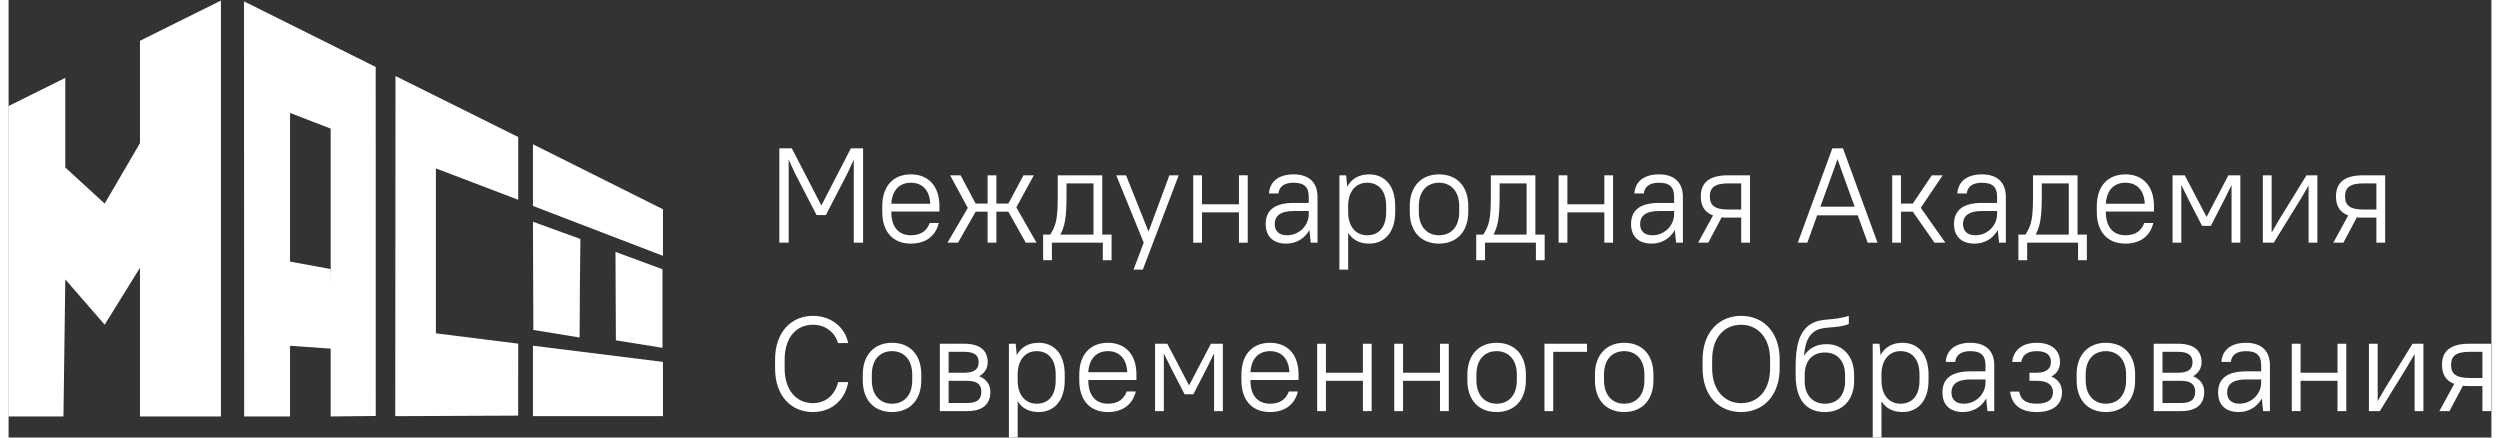
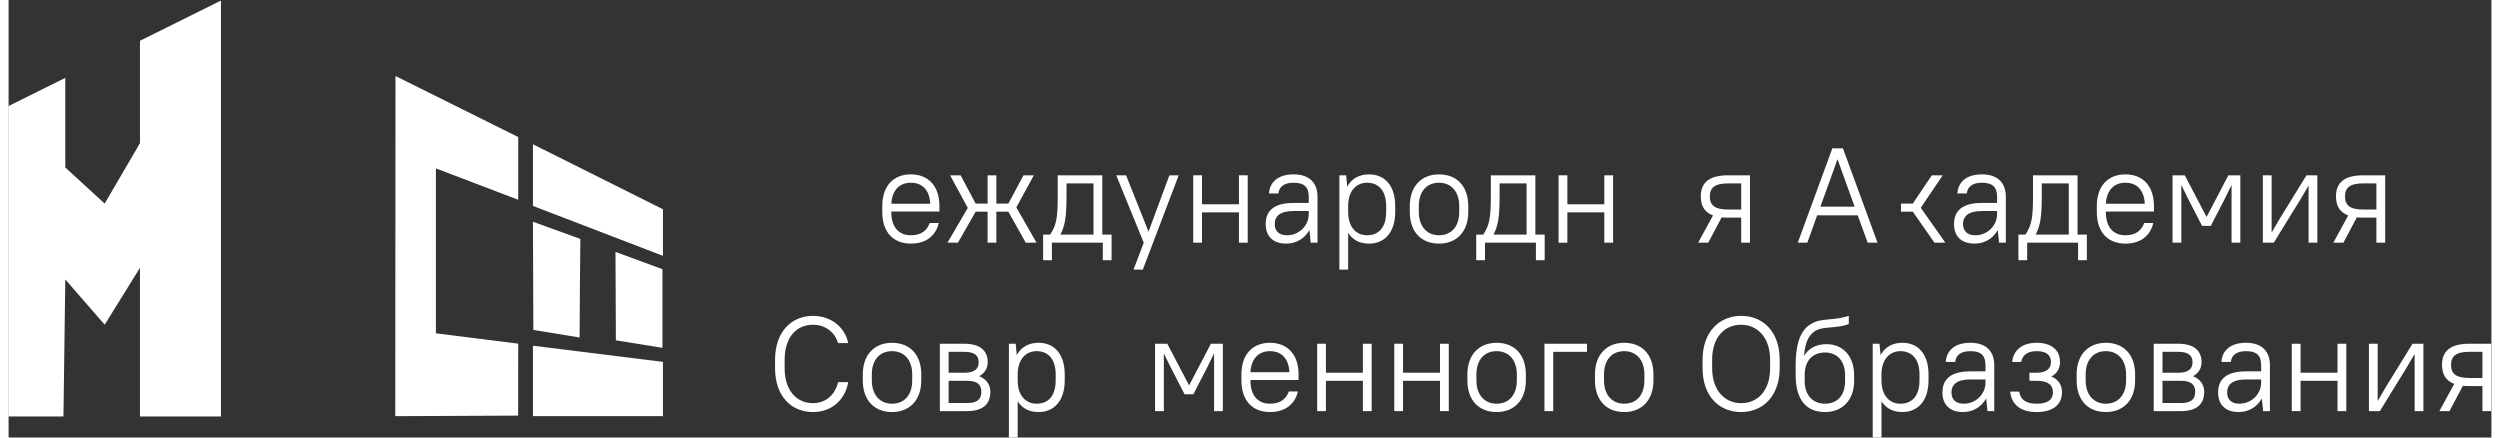
<svg xmlns="http://www.w3.org/2000/svg" width="400" height="70" viewBox="0 0 227 40" fill="none">
  <rect x="0" y="0" width="227" height="40" fill="#333333" stroke="none" />
  <g clip-path="url(#clip0_264_27)">
-     <path d="M73.872 19.662H74.723L76.727 15.782L77.274 14.587V22.188H78.125V13.564H77.007L74.309 18.788L71.611 13.564H70.469V22.188H71.32V14.587L71.866 15.782L73.872 19.662Z" fill="white" />
    <path d="M82.491 22.274C83.986 22.274 84.8 21.448 85.043 20.389H84.217C83.974 21.03 83.5 21.511 82.491 21.511C81.41 21.511 80.705 20.796 80.705 19.379V19.342H85.104V18.837C85.104 16.989 84.071 15.942 82.491 15.942C80.912 15.942 79.879 16.989 79.879 18.837V19.379C79.879 21.239 80.9 22.274 82.491 22.274ZM82.491 16.706C83.512 16.706 84.205 17.346 84.266 18.628H80.705C80.778 17.395 81.447 16.706 82.491 16.706Z" fill="white" />
    <path d="M92.997 22.188H93.982L92.134 18.96L93.738 16.028H92.791L91.406 18.615H90.311V16.028H89.51V18.615H88.416L87.043 16.028H86.082L87.698 19.01L85.84 22.188H86.8L88.416 19.354H89.51V22.188H90.311V19.354H91.406L92.997 22.188Z" fill="white" />
    <path d="M100.042 23.789H100.844V21.449H99.993V16.028H95.922V17.876C95.922 19.921 95.801 20.574 95.23 21.449H94.586V23.789H95.388V22.188H100.042V23.789ZM96.725 17.876V16.767H99.192V21.449H96.166C96.567 20.673 96.725 19.921 96.725 17.876Z" fill="white" />
    <path d="M102.849 24.651H103.7L106.981 16.028H106.13L104.223 21.178L102.169 16.028H101.27L103.785 22.188L102.849 24.651Z" fill="white" />
    <path d="M112.489 22.188H113.291V16.028H112.489V18.677H109.111V16.028H108.309V22.188H109.111V19.416H112.489V22.188Z" fill="white" />
    <path d="M116.817 22.274C117.728 22.274 118.506 21.806 118.931 21.03L119.053 22.188H119.673V17.999C119.673 16.706 118.919 15.942 117.485 15.942C116.027 15.942 115.298 16.681 115.237 17.691H116.1C116.161 17.088 116.598 16.706 117.485 16.706C118.47 16.706 118.871 17.112 118.871 17.999V18.554H117.485C115.663 18.554 114.934 19.293 114.934 20.488C114.934 21.596 115.602 22.274 116.817 22.274ZM116.877 21.511C116.149 21.511 115.759 21.116 115.759 20.488C115.759 19.773 116.234 19.293 117.485 19.293H118.871V19.576C118.871 20.623 117.996 21.511 116.877 21.511Z" fill="white" />
    <path d="M124.394 22.274C125.779 22.274 126.776 21.264 126.776 19.379V18.837C126.776 16.94 125.791 15.942 124.394 15.942C123.495 15.942 122.802 16.312 122.39 17.063L122.292 16.028H121.672V24.652H122.474V21.289C122.887 21.954 123.556 22.274 124.394 22.274ZM124.212 21.511C123.191 21.511 122.474 20.746 122.474 19.379V18.738C122.51 17.42 123.239 16.706 124.212 16.706C125.245 16.706 125.95 17.42 125.95 18.837V19.379C125.95 20.808 125.257 21.511 124.212 21.511Z" fill="white" />
    <path d="M130.782 22.274C132.387 22.274 133.455 21.19 133.455 19.379V18.837C133.455 17.014 132.399 15.942 130.782 15.942C129.178 15.942 128.109 17.026 128.109 18.837V19.379C128.109 21.202 129.166 22.274 130.782 22.274ZM130.782 21.511C129.701 21.511 128.936 20.734 128.936 19.379V18.837C128.936 17.47 129.689 16.706 130.782 16.706C131.864 16.706 132.629 17.482 132.629 18.837V19.379C132.629 20.746 131.876 21.511 130.782 21.511Z" fill="white" />
    <path d="M139.64 23.789H140.442V21.449H139.591V16.028H135.52V17.876C135.52 19.921 135.398 20.574 134.828 21.449H134.184V23.789H134.985V22.188H139.64V23.789ZM136.322 17.876V16.767H138.789V21.449H135.763C136.164 20.673 136.322 19.921 136.322 17.876Z" fill="white" />
    <path d="M145.895 22.188H146.697V16.028H145.895V18.677H142.517V16.028H141.715V22.188H142.517V19.416H145.895V22.188Z" fill="white" />
-     <path d="M150.223 22.274C151.134 22.274 151.912 21.806 152.338 21.03L152.459 22.188H153.079V17.999C153.079 16.706 152.325 15.942 150.891 15.942C149.433 15.942 148.704 16.681 148.643 17.691H149.506C149.567 17.088 150.004 16.706 150.891 16.706C151.875 16.706 152.277 17.112 152.277 17.999V18.554H150.891C149.068 18.554 148.34 19.293 148.34 20.488C148.34 21.596 149.008 22.274 150.223 22.274ZM150.284 21.511C149.554 21.511 149.166 21.116 149.166 20.488C149.166 19.773 149.64 19.293 150.891 19.293H152.277V19.576C152.277 20.623 151.402 21.511 150.284 21.511Z" fill="white" />
    <path d="M154.716 17.962C154.716 18.8 155.044 19.404 155.834 19.699L154.473 22.188H155.396L156.623 19.872C156.806 19.896 157 19.896 157.207 19.896H158.41V22.188H159.212V16.028H157.207C155.421 16.028 154.716 16.743 154.716 17.962ZM155.542 17.962C155.542 17.186 155.955 16.767 157.207 16.767H158.41V19.158H157.207C155.955 19.158 155.542 18.738 155.542 17.962Z" fill="white" />
    <path d="M169.974 22.188H170.873L167.713 13.564H166.742L163.582 22.188H164.457L165.355 19.687H169.063L169.974 22.188ZM166.511 16.521L167.215 14.55L167.92 16.521L168.783 18.898H165.647L166.511 16.521Z" fill="white" />
-     <path d="M176.079 22.188H177.075L174.827 18.997L176.833 16.028H175.836L174.099 18.615H173.017V16.028H172.215V22.188H173.017V19.354H174.099L176.079 22.188Z" fill="white" />
+     <path d="M176.079 22.188H177.075L174.827 18.997L176.833 16.028H175.836L174.099 18.615H173.017V16.028H172.215H173.017V19.354H174.099L176.079 22.188Z" fill="white" />
    <path d="M179.75 22.274C180.662 22.274 181.44 21.806 181.865 21.03L181.986 22.188H182.606V17.999C182.606 16.706 181.853 15.942 180.419 15.942C178.96 15.942 178.232 16.681 178.171 17.691H179.033C179.094 17.088 179.531 16.706 180.419 16.706C181.403 16.706 181.804 17.112 181.804 17.999V18.554H180.419C178.596 18.554 177.867 19.293 177.867 20.488C177.867 21.596 178.535 22.274 179.75 22.274ZM179.811 21.511C179.082 21.511 178.693 21.116 178.693 20.488C178.693 19.773 179.167 19.293 180.419 19.293H181.804V19.576C181.804 20.623 180.929 21.511 179.811 21.511Z" fill="white" />
    <path d="M189.21 23.789H190.012V21.449H189.161V16.028H185.09V17.876C185.09 19.921 184.968 20.574 184.397 21.449H183.754V23.789H184.556V22.188H189.21V23.789ZM185.892 17.876V16.767H188.359V21.449H185.333C185.734 20.673 185.892 19.921 185.892 17.876Z" fill="white" />
    <path d="M193.534 22.274C195.029 22.274 195.843 21.448 196.086 20.389H195.26C195.017 21.03 194.543 21.511 193.534 21.511C192.453 21.511 191.748 20.796 191.748 19.379V19.342H196.147V18.837C196.147 16.989 195.114 15.942 193.534 15.942C191.955 15.942 190.922 16.989 190.922 18.837V19.379C190.922 21.239 191.943 22.274 193.534 22.274ZM193.534 16.706C194.555 16.706 195.248 17.346 195.309 18.628H191.748C191.821 17.395 192.489 16.706 193.534 16.706Z" fill="white" />
    <path d="M200.545 20.648H201.347L202.587 18.245L203.243 16.915V22.188H204.045V16.028H202.952L200.958 19.835L198.965 16.028H197.848V22.188H198.649V16.915L199.306 18.245L200.545 20.648Z" fill="white" />
    <path d="M210.285 22.188H211.087V16.028H210.091L207.661 19.97L206.907 21.264V16.028H206.105V22.188H207.102L209.532 18.245L210.285 16.964V22.188Z" fill="white" />
    <path d="M212.79 17.962C212.79 18.8 213.118 19.404 213.908 19.699L212.547 22.188H213.47L214.698 19.872C214.88 19.896 215.075 19.896 215.281 19.896H216.484V22.188H217.286V16.028H215.281C213.495 16.028 212.79 16.743 212.79 17.962ZM213.616 17.962C213.616 17.186 214.029 16.767 215.281 16.767H216.484V19.158H215.281C214.029 19.158 213.616 18.738 213.616 17.962Z" fill="white" />
    <path d="M73.541 37.673C75.328 37.673 76.518 36.466 76.762 34.939H75.838C75.595 36.023 74.769 36.861 73.541 36.861C72.071 36.861 70.953 35.727 70.953 33.67V32.881C70.953 30.812 72.059 29.691 73.541 29.691C74.793 29.691 75.595 30.504 75.838 31.366H76.762C76.518 30.072 75.34 28.878 73.541 28.878C71.549 28.878 70.078 30.368 70.078 32.881V33.67C70.078 36.195 71.536 37.673 73.541 37.673Z" fill="white" />
    <path d="M80.772 37.673C82.375 37.673 83.445 36.59 83.445 34.779V34.237C83.445 32.413 82.388 31.341 80.772 31.341C79.168 31.341 78.098 32.425 78.098 34.237V34.779C78.098 36.601 79.155 37.673 80.772 37.673ZM80.772 36.91C79.69 36.91 78.924 36.134 78.924 34.779V34.237C78.924 32.869 79.678 32.105 80.772 32.105C81.853 32.105 82.618 32.881 82.618 34.237V34.779C82.618 36.146 81.866 36.91 80.772 36.91Z" fill="white" />
    <path d="M85.144 37.588H87.635C89.106 37.588 89.762 36.922 89.762 35.825C89.762 35.198 89.422 34.668 88.742 34.397C89.264 34.101 89.519 33.645 89.519 33.115C89.519 32.093 88.863 31.428 87.393 31.428H85.144V37.588ZM87.635 34.816C88.584 34.816 88.936 35.173 88.936 35.825C88.936 36.491 88.584 36.848 87.635 36.848H85.946V34.816H87.635ZM87.393 32.167C88.34 32.167 88.692 32.524 88.692 33.115C88.692 33.719 88.34 34.077 87.393 34.077H85.946V32.167H87.393Z" fill="white" />
    <path d="M94.179 37.673C95.564 37.673 96.561 36.664 96.561 34.779V34.237C96.561 32.339 95.576 31.341 94.179 31.341C93.28 31.341 92.588 31.711 92.174 32.463L92.077 31.428H91.457V40.051H92.259V36.688C92.672 37.353 93.341 37.673 94.179 37.673ZM93.996 36.91C92.976 36.91 92.259 36.146 92.259 34.779V34.138C92.296 32.82 93.025 32.105 93.996 32.105C95.03 32.105 95.734 32.82 95.734 34.237V34.779C95.734 36.208 95.042 36.91 93.996 36.91Z" fill="white" />
-     <path d="M100.503 37.673C101.998 37.673 102.812 36.848 103.055 35.789H102.23C101.986 36.429 101.512 36.91 100.503 36.91C99.422 36.91 98.717 36.195 98.717 34.779V34.742H103.116V34.237C103.116 32.389 102.084 31.341 100.503 31.341C98.924 31.341 97.891 32.389 97.891 34.237V34.779C97.891 36.639 98.912 37.673 100.503 37.673ZM100.503 32.105C101.525 32.105 102.217 32.746 102.278 34.028H98.717C98.79 32.795 99.459 32.105 100.503 32.105Z" fill="white" />
    <path d="M107.518 36.047H108.32L109.56 33.645L110.216 32.315V37.587H111.018V31.427H109.925L107.931 35.235L105.939 31.427H104.82V37.587H105.622V32.315L106.279 33.645L107.518 36.047Z" fill="white" />
    <path d="M115.328 37.673C116.822 37.673 117.637 36.848 117.879 35.789H117.053C116.81 36.429 116.336 36.91 115.328 36.91C114.246 36.91 113.541 36.195 113.541 34.779V34.742H117.94V34.237C117.94 32.389 116.907 31.341 115.328 31.341C113.748 31.341 112.715 32.389 112.715 34.237V34.779C112.715 36.639 113.736 37.673 115.328 37.673ZM115.328 32.105C116.348 32.105 117.041 32.746 117.102 34.028H113.541C113.614 32.795 114.282 32.105 115.328 32.105Z" fill="white" />
    <path d="M123.821 37.588H124.623V31.428H123.821V34.077H120.442V31.428H119.641V37.588H120.442V34.816H123.821V37.588Z" fill="white" />
    <path d="M130.871 37.588H131.673V31.428H130.871V34.077H127.493V31.428H126.691V37.588H127.493V34.816H130.871V37.588Z" fill="white" />
    <path d="M136.048 37.673C137.652 37.673 138.722 36.59 138.722 34.779V34.237C138.722 32.413 137.665 31.341 136.048 31.341C134.444 31.341 133.375 32.425 133.375 34.237V34.779C133.375 36.601 134.432 37.673 136.048 37.673ZM136.048 36.91C134.967 36.91 134.202 36.134 134.202 34.779V34.237C134.202 32.869 134.955 32.105 136.048 32.105C137.13 32.105 137.896 32.881 137.896 34.237V34.779C137.896 36.146 137.142 36.91 136.048 36.91Z" fill="white" />
    <path d="M140.422 37.588H141.224V32.167H144.311V31.428H140.422V37.588Z" fill="white" />
    <path d="M147.712 37.673C149.316 37.673 150.386 36.59 150.386 34.779V34.237C150.386 32.413 149.329 31.341 147.712 31.341C146.109 31.341 145.039 32.425 145.039 34.237V34.779C145.039 36.601 146.096 37.673 147.712 37.673ZM147.712 36.91C146.631 36.91 145.866 36.134 145.866 34.779V34.237C145.866 32.869 146.619 32.105 147.712 32.105C148.794 32.105 149.56 32.881 149.56 34.237V34.779C149.56 36.146 148.807 36.91 147.712 36.91Z" fill="white" />
    <path d="M158.403 37.673C160.432 37.673 161.927 36.158 161.927 33.67V32.881C161.927 30.368 160.444 28.878 158.403 28.878C156.374 28.878 154.879 30.393 154.879 32.881V33.67C154.879 36.183 156.362 37.673 158.403 37.673ZM158.403 36.861C156.908 36.861 155.754 35.69 155.754 33.67V32.881C155.754 30.836 156.884 29.691 158.403 29.691C159.898 29.691 161.052 30.861 161.052 32.881V33.67C161.052 35.715 159.922 36.861 158.403 36.861Z" fill="white" />
    <path d="M166.073 37.673C167.653 37.673 168.734 36.577 168.734 34.84V34.298C168.734 32.537 167.676 31.465 166.219 31.465C165.295 31.465 164.578 31.834 164.153 32.549C164.25 31.366 164.529 30.689 165.137 30.282C165.914 29.777 167.032 30.085 168.248 29.629V28.878C166.692 29.37 165.781 29.025 164.772 29.629C163.654 30.307 163.387 31.809 163.387 33.497V34.286C163.387 36.626 164.421 37.673 166.073 37.673ZM166.073 32.228C167.166 32.228 167.907 32.98 167.907 34.298V34.84C167.907 36.171 167.178 36.91 166.073 36.91C164.967 36.91 164.214 36.146 164.214 34.84V34.2C164.25 32.93 164.967 32.228 166.073 32.228Z" fill="white" />
    <path d="M173.156 37.673C174.541 37.673 175.537 36.664 175.537 34.779V34.237C175.537 32.339 174.553 31.341 173.156 31.341C172.256 31.341 171.564 31.711 171.151 32.463L171.054 31.428H170.434V40.051H171.236V36.688C171.649 37.353 172.317 37.673 173.156 37.673ZM172.973 36.91C171.953 36.91 171.236 36.146 171.236 34.779V34.138C171.273 32.82 172.002 32.105 172.973 32.105C174.006 32.105 174.711 32.82 174.711 34.237V34.779C174.711 36.208 174.019 36.91 172.973 36.91Z" fill="white" />
    <path d="M178.692 37.673C179.603 37.673 180.381 37.205 180.806 36.429L180.928 37.588H181.547V33.399C181.547 32.105 180.794 31.341 179.36 31.341C177.902 31.341 177.173 32.081 177.112 33.091H177.975C178.035 32.487 178.473 32.105 179.36 32.105C180.344 32.105 180.746 32.512 180.746 33.399V33.953H179.36C177.537 33.953 176.809 34.692 176.809 35.888C176.809 36.996 177.476 37.673 178.692 37.673ZM178.752 36.91C178.023 36.91 177.634 36.516 177.634 35.888C177.634 35.173 178.108 34.692 179.36 34.692H180.746V34.975C180.746 36.023 179.871 36.91 178.752 36.91Z" fill="white" />
    <path d="M185.43 31.341C184.02 31.341 183.304 32.068 183.182 33.091H184.009C184.13 32.499 184.519 32.105 185.43 32.105C186.342 32.105 186.731 32.499 186.731 33.091C186.731 33.682 186.342 34.076 185.43 34.076H184.762V34.816H185.43C186.5 34.816 186.913 35.235 186.913 35.863C186.913 36.491 186.5 36.91 185.43 36.91C184.361 36.91 183.948 36.491 183.826 35.801H183C183.121 36.922 183.863 37.673 185.43 37.673C186.998 37.673 187.739 36.922 187.739 35.863C187.739 35.222 187.436 34.705 186.767 34.421C187.302 34.15 187.557 33.67 187.557 33.091C187.557 32.068 186.84 31.341 185.43 31.341Z" fill="white" />
    <path d="M191.751 37.673C193.356 37.673 194.425 36.59 194.425 34.779V34.237C194.425 32.413 193.368 31.341 191.751 31.341C190.148 31.341 189.078 32.425 189.078 34.237V34.779C189.078 36.601 190.135 37.673 191.751 37.673ZM191.751 36.91C190.67 36.91 189.905 36.134 189.905 34.779V34.237C189.905 32.869 190.658 32.105 191.751 32.105C192.833 32.105 193.599 32.881 193.599 34.237V34.779C193.599 36.146 192.846 36.91 191.751 36.91Z" fill="white" />
    <path d="M196.125 37.588H198.616C200.087 37.588 200.742 36.922 200.742 35.825C200.742 35.198 200.402 34.668 199.722 34.397C200.244 34.101 200.5 33.645 200.5 33.115C200.5 32.093 199.844 31.428 198.373 31.428H196.125V37.588ZM198.616 34.816C199.564 34.816 199.916 35.173 199.916 35.825C199.916 36.491 199.564 36.848 198.616 36.848H196.927V34.816H198.616ZM198.373 32.167C199.321 32.167 199.674 32.524 199.674 33.115C199.674 33.719 199.321 34.077 198.373 34.077H196.927V32.167H198.373Z" fill="white" />
    <path d="M203.895 37.673C204.806 37.673 205.584 37.205 206.009 36.429L206.131 37.588H206.751V33.399C206.751 32.105 205.997 31.341 204.564 31.341C203.105 31.341 202.376 32.081 202.315 33.091H203.178C203.238 32.487 203.676 32.105 204.564 32.105C205.548 32.105 205.949 32.512 205.949 33.399V33.953H204.564C202.741 33.953 202.012 34.692 202.012 35.888C202.012 36.996 202.679 37.673 203.895 37.673ZM203.955 36.91C203.227 36.91 202.838 36.516 202.838 35.888C202.838 35.173 203.311 34.692 204.564 34.692H205.949V34.975C205.949 36.023 205.074 36.91 203.955 36.91Z" fill="white" />
    <path d="M212.93 37.588H213.732V31.428H212.93V34.077H209.552V31.428H208.75V37.588H209.552V34.816H212.93V37.588Z" fill="white" />
    <path d="M219.981 37.588H220.783V31.428H219.786L217.356 35.37L216.602 36.664V31.428H215.801V37.588H216.797L219.227 33.645L219.981 32.364V37.588Z" fill="white" />
    <path d="M222.485 33.362C222.485 34.2 222.813 34.803 223.603 35.099L222.242 37.588H223.165L224.393 35.272C224.575 35.296 224.77 35.296 224.976 35.296H226.179V37.588H226.981V31.427H224.976C223.19 31.427 222.485 32.142 222.485 33.362ZM223.311 33.362C223.311 32.586 223.724 32.167 224.976 32.167H226.179V34.557H224.976C223.724 34.557 223.311 34.138 223.311 33.362Z" fill="white" />
    <path d="M12.011 3.729V13.086L8.785 18.614L5.184 15.313V7.119L-0.02 9.703V38.076H5.016L5.184 25.547L8.785 29.687L12.011 24.483V38.076H19.414V0.052L12.011 3.729Z" fill="white" />
-     <path d="M21.523 0.123L21.538 38.076H25.733V31.614L29.507 31.879L29.435 24.598L25.733 23.917V10.328L29.448 11.757V38.076L33.569 38.032L33.564 6.121L21.523 0.123Z" fill="white" />
    <path d="M35.374 6.951L35.352 38.049L46.587 37.999L46.594 31.42L39.068 30.476V15.397L46.594 18.265V12.529L35.374 6.951Z" fill="white" />
    <path d="M59.826 23.391V19.131L47.941 13.191V18.829L59.826 23.391Z" fill="white" />
    <path d="M47.941 31.609V38.049H59.826V33.087L47.941 31.609Z" fill="white" />
    <path d="M52.278 21.847L47.941 20.274L47.978 30.166L52.207 30.857C52.209 29.463 52.251 22.878 52.278 21.847Z" fill="white" />
    <path d="M59.783 24.613L55.488 23.032L55.523 31.116L59.783 31.802V24.613Z" fill="white" />
  </g>
  <defs>
    <clipPath id="clip0_264_27">
      <rect width="227" height="40" fill="white" />
    </clipPath>
  </defs>
</svg>